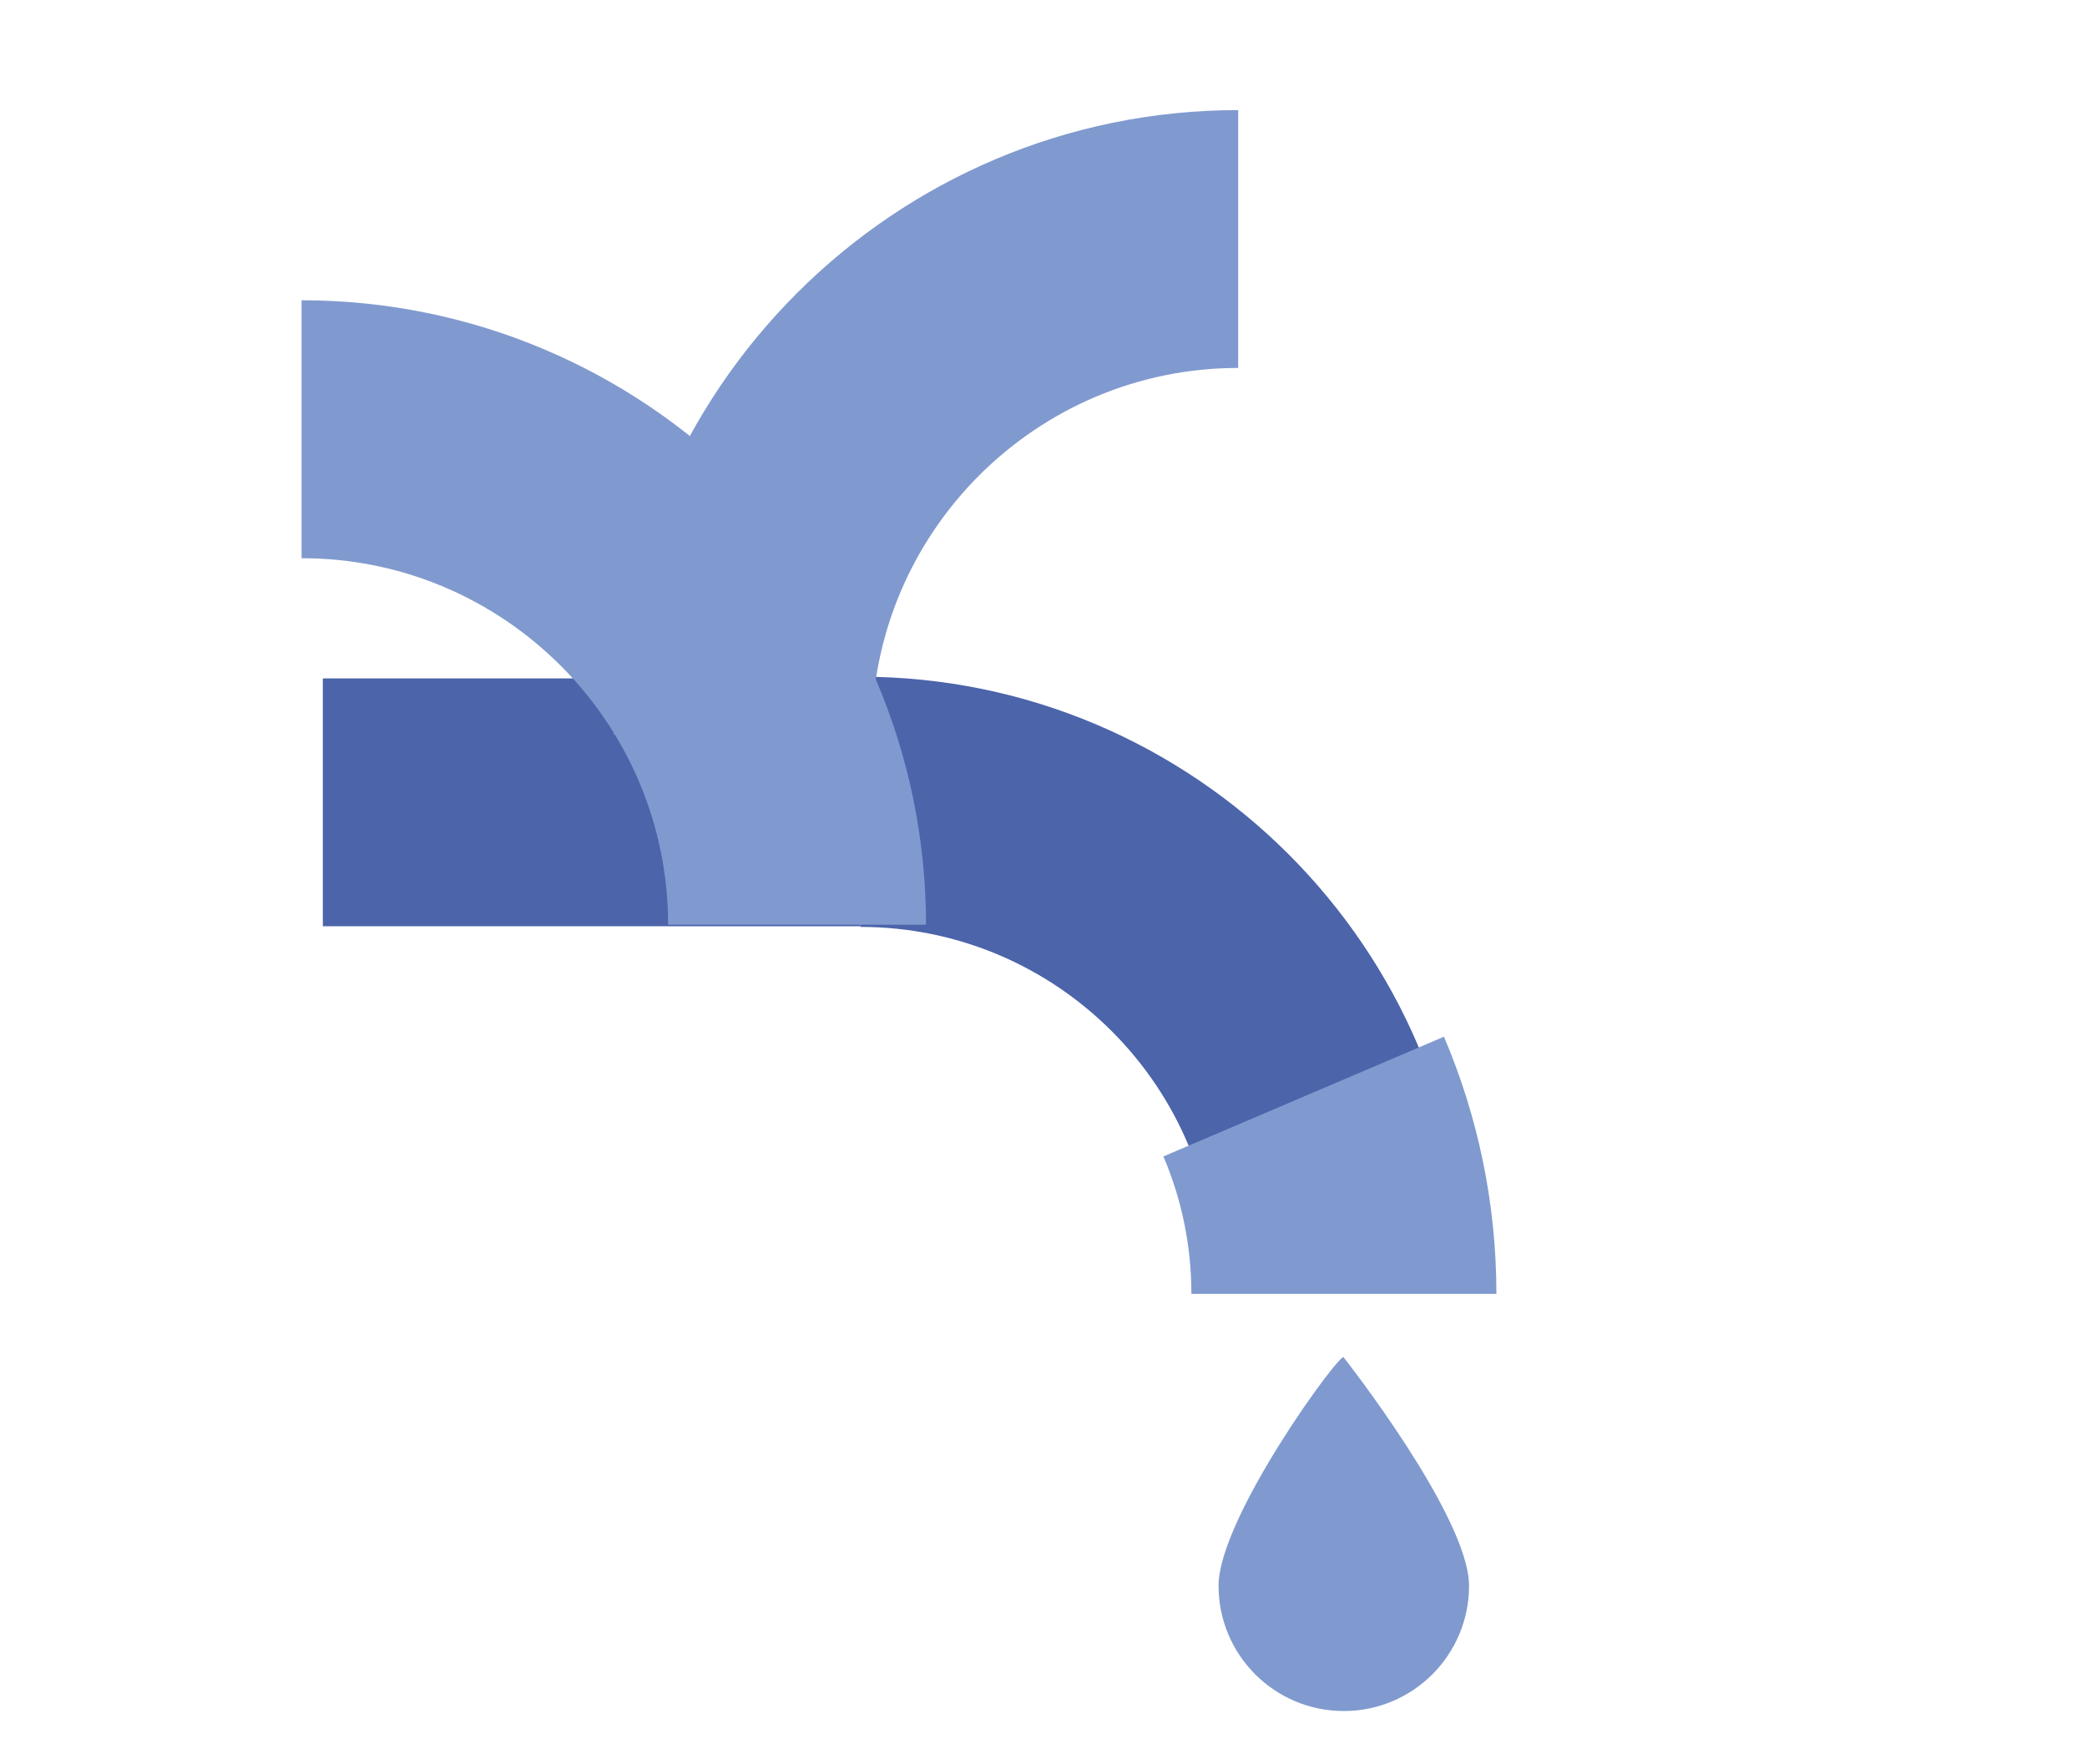
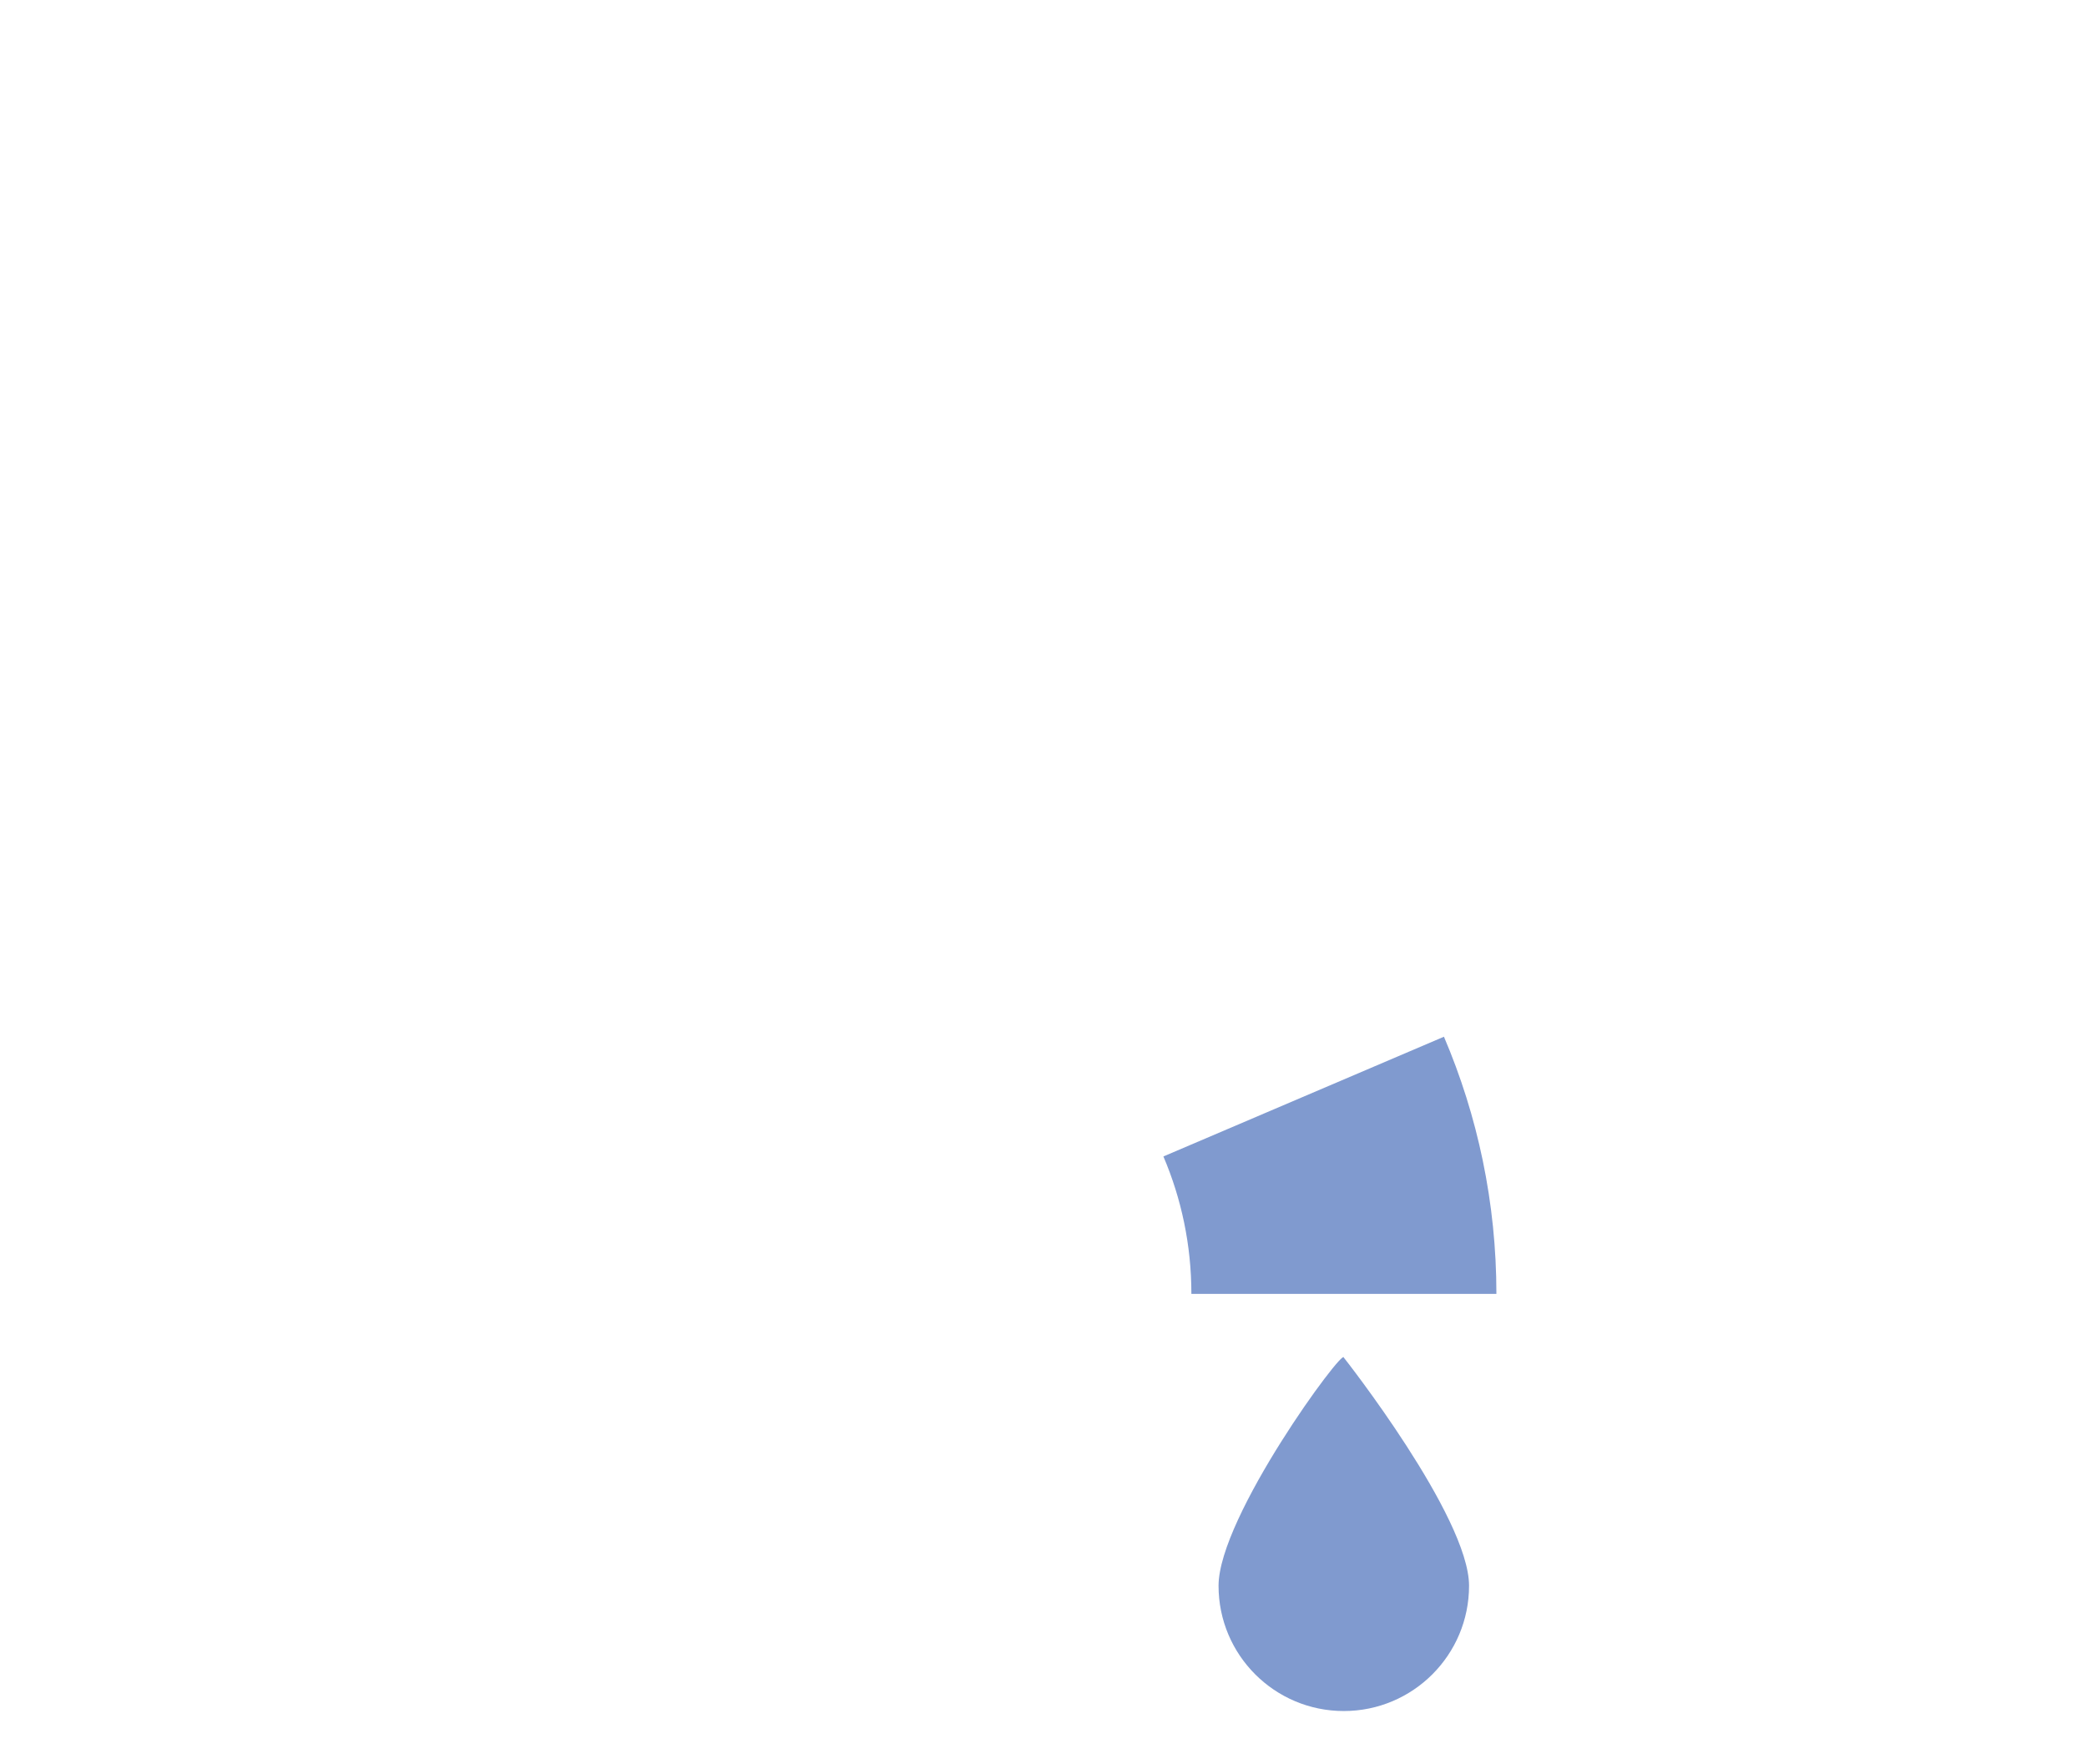
<svg xmlns="http://www.w3.org/2000/svg" xmlns:xlink="http://www.w3.org/1999/xlink" version="1.1" id="Camada_1" x="0px" y="0px" viewBox="0 0 218.95 185.06" style="enable-background:new 0 0 218.95 185.06;" xml:space="preserve">
  <style type="text/css">
	.st0{clip-path:url(#SVGID_00000120535762505501001620000009069675510152266919_);fill:#4B64AA;}
	.st1{fill:#809ACF;}
	.st2{fill:none;stroke:#809ACF;stroke-width:32;stroke-miterlimit:10;}
	.st3{fill:none;stroke:#4B64AA;stroke-width:26;stroke-miterlimit:10;}
	.st4{clip-path:url(#SVGID_00000050635779213854836190000002779302118502124715_);}
	.st5{clip-path:url(#SVGID_00000021104247480557778530000006664488065005596586_);fill:#809ACF;}
	.st6{clip-path:url(#SVGID_00000039110735725582831490000005103316859169537182_);}
	.st7{clip-path:url(#SVGID_00000086687374062571295320000002511895434558802606_);fill:#809ACF;}
</style>
  <g>
    <defs>
-       <rect id="SVGID_1_" x="90.27" y="70.99" width="63.56" height="63.56" />
-     </defs>
+       </defs>
    <clipPath id="SVGID_00000140002674109952357870000004183819603681230978_">
      <use xlink:href="#SVGID_1_" style="overflow:visible;" />
    </clipPath>
    <path style="clip-path:url(#SVGID_00000140002674109952357870000004183819603681230978_);fill:#4B64AA;" d="M90.27,97.24V70.99   c35.05,0,63.56,28.51,63.56,63.56h-26.25C127.57,113.97,110.84,97.24,90.27,97.24" />
  </g>
  <path class="st1" d="M154.12,166.36c0,7.25-5.88,13.14-13.14,13.14s-13.14-5.88-13.14-13.14c0-7.25,13.14-25.06,13.14-23.94  C140.99,142.42,154.12,159.11,154.12,166.36z" />
  <path class="st2" d="M136.77,115.04c2.71,6.35,4.22,13.35,4.22,20.7" />
-   <line class="st3" x1="33.87" y1="84.17" x2="90.27" y2="84.17" />
  <g id="Arte_29_00000016069238154434771520000016633235634328641467_">
    <g>
      <defs>
-         <rect id="SVGID_00000119078321134823644270000002755912290829240487_" x="64.39" y="11.55" width="65.51" height="65.51" />
-       </defs>
+         </defs>
      <clipPath id="SVGID_00000039127142526791386990000008435236559033428640_">
        <use xlink:href="#SVGID_00000119078321134823644270000002755912290829240487_" style="overflow:visible;" />
      </clipPath>
      <g style="clip-path:url(#SVGID_00000039127142526791386990000008435236559033428640_);">
        <defs>
-           <rect id="SVGID_00000042697042096758096610000007781442894196392854_" x="64.39" y="11.55" width="65.51" height="65.51" />
-         </defs>
+           </defs>
        <clipPath id="SVGID_00000169536869957451703370000009125434341334501276_">
          <use xlink:href="#SVGID_00000042697042096758096610000007781442894196392854_" style="overflow:visible;" />
        </clipPath>
        <path style="clip-path:url(#SVGID_00000169536869957451703370000009125434341334501276_);fill:#809ACF;" d="M91.45,77.06H64.39     c0-36.12,29.39-65.51,65.51-65.51V38.6C108.7,38.6,91.45,55.85,91.45,77.06" />
      </g>
    </g>
  </g>
  <g id="Arte_29_00000109736354701327496650000018282018713104955022_">
    <g>
      <defs>
        <rect id="SVGID_00000155849843861889970040000007916510629949132173_" x="31.63" y="31.49" width="65.51" height="65.51" />
      </defs>
      <clipPath id="SVGID_00000021801871090882487400000005852401999665070227_">
        <use xlink:href="#SVGID_00000155849843861889970040000007916510629949132173_" style="overflow:visible;" />
      </clipPath>
      <g style="clip-path:url(#SVGID_00000021801871090882487400000005852401999665070227_);">
        <defs>
-           <rect id="SVGID_00000041997250091930758400000012433126124249614749_" x="31.63" y="31.49" width="65.51" height="65.51" />
-         </defs>
+           </defs>
        <clipPath id="SVGID_00000106149807318752617520000012508512511780749500_">
          <use xlink:href="#SVGID_00000041997250091930758400000012433126124249614749_" style="overflow:visible;" />
        </clipPath>
        <path style="clip-path:url(#SVGID_00000106149807318752617520000012508512511780749500_);fill:#809ACF;" d="M70.09,97.01h27.06     c0-36.12-29.39-65.51-65.51-65.51v27.06C52.84,58.55,70.09,75.8,70.09,97.01" />
      </g>
    </g>
  </g>
</svg>